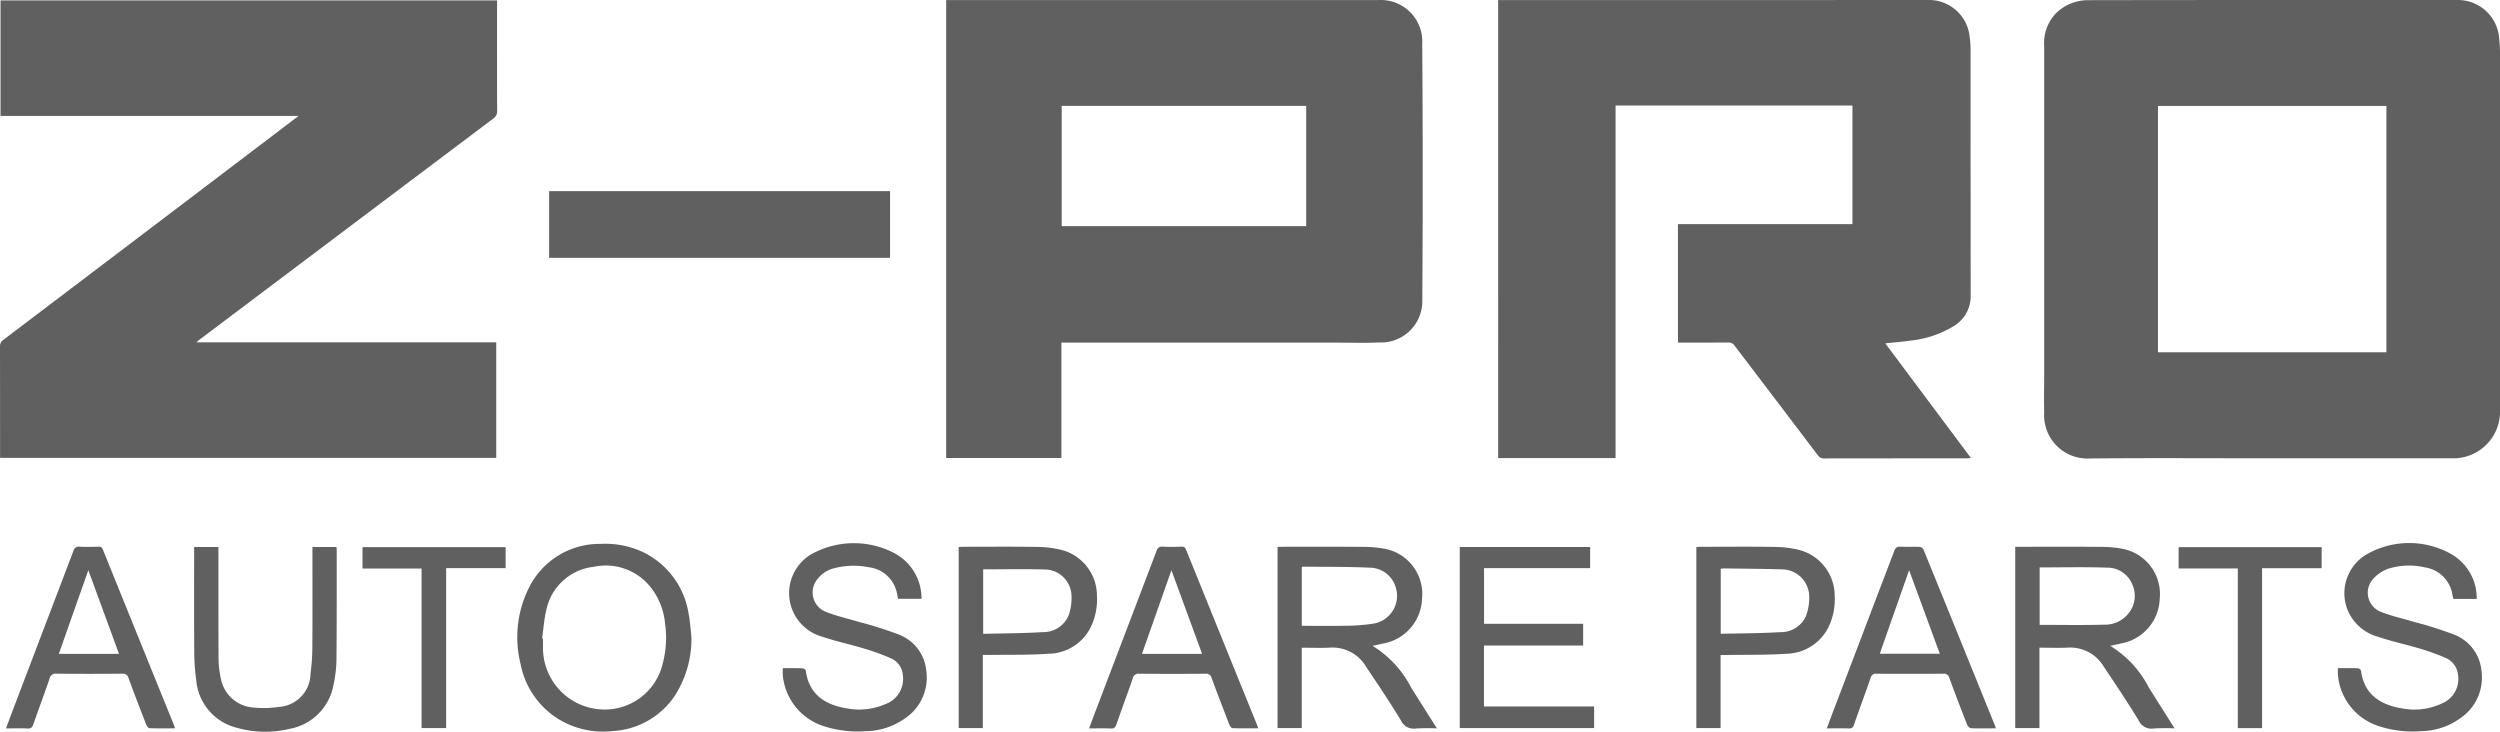
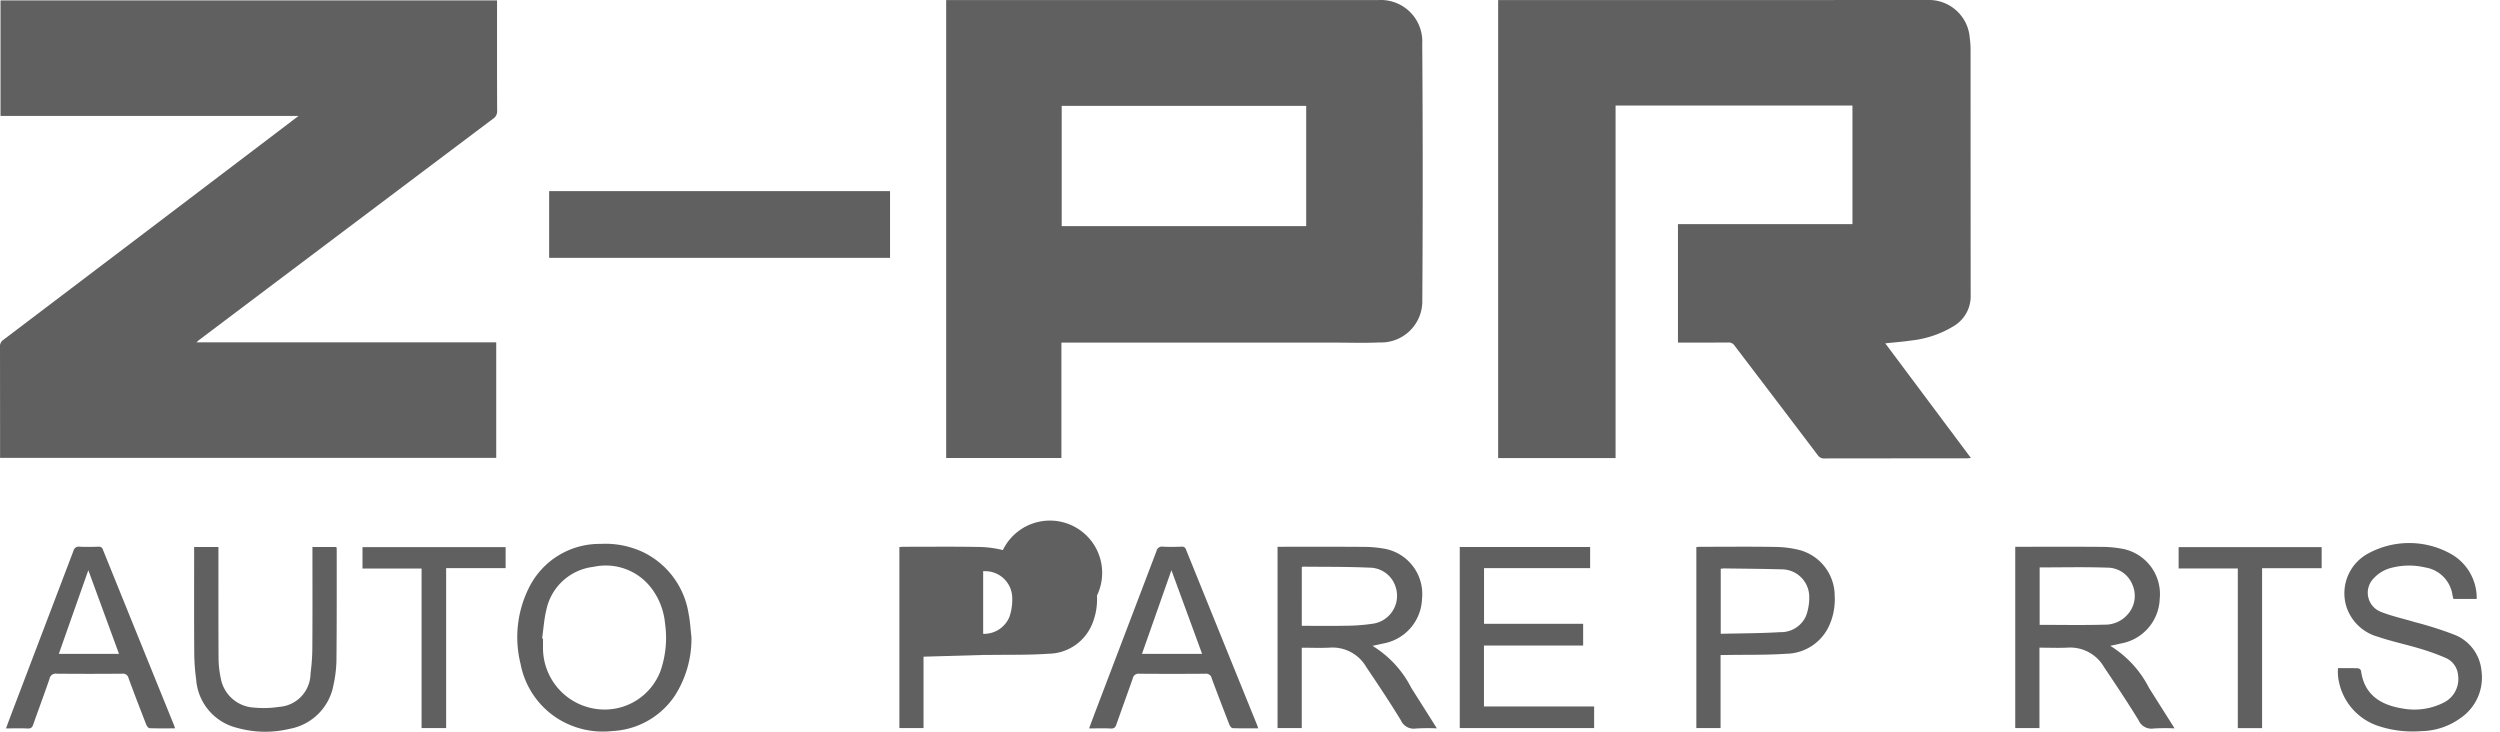
<svg xmlns="http://www.w3.org/2000/svg" width="205" height="60" viewBox="0 0 205 60">
  <defs>
    <clipPath id="clip-path">
      <rect id="Rectangle_267" data-name="Rectangle 267" width="205" height="60" transform="translate(0 0)" fill="none" />
    </clipPath>
  </defs>
  <g id="Objeto_inteligente_vectorial" data-name="Objeto inteligente vectorial" transform="translate(0 0)">
    <g id="Group_569" data-name="Group 569">
      <g id="Group_568" data-name="Group 568" clip-path="url(#clip-path)">
        <path id="Path_735" data-name="Path 735" d="M40.758.03V.475c0,2.869-.005,5.737.008,8.608a.727.727,0,0,1-.342.659q-12.01,9.032-24.017,18.075c-.089.067-.169.143-.3.252H40.691v9.476H.006v-.366Q.006,32.8,0,28.423a.612.612,0,0,1,.267-.55q11.165-8.457,22.326-16.932c.6-.453,1.2-.914,1.89-1.436H.043V.03Z" fill="#606060" />
        <path id="Path_736" data-name="Path 736" d="M151.9,8.654H132.477V37.559h-9.629V.006h2.279q16.456,0,32.9-.005a3.357,3.357,0,0,1,3.493,3.1,7.424,7.424,0,0,1,.067,1q0,10.049.008,20.1a2.838,2.838,0,0,1-1.326,2.5,8.429,8.429,0,0,1-3.565,1.223c-.676.1-1.366.15-2.111.231,2.343,3.136,4.666,6.246,7.023,9.4-.155.013-.259.029-.368.029q-5.83,0-11.66.008a.592.592,0,0,1-.534-.273q-3.409-4.5-6.828-8.987a.562.562,0,0,0-.51-.247c-1.233.011-2.462.006-3.694.006h-.43V18.381H151.9Z" fill="#606060" />
-         <path id="Path_737" data-name="Path 737" d="M176.953,28.887h18.731V8.684H176.953Zm9.188,8.693c-4.909,0-9.824-.032-14.736.013a3.551,3.551,0,0,1-3.781-3.78c-.029-1.091,0-2.184,0-3.281q0-13.365,0-26.733a3.532,3.532,0,0,1,1.048-2.793,3.8,3.8,0,0,1,2.6-.992Q186.411-.01,201.553,0a3.392,3.392,0,0,1,3.38,3.158A11.013,11.013,0,0,1,205,4.311q0,14.621,0,29.242a3.833,3.833,0,0,1-3.2,3.979,3.262,3.262,0,0,1-.649.045q-7.5,0-15.006,0" fill="#606060" />
        <path id="Path_738" data-name="Path 738" d="M87.06,18.545h20.048V8.682H87.06Zm-.024,9.544v9.466h-9.45V.007H113a3.4,3.4,0,0,1,3.623,3.6q.077,10.508.006,21.023a3.383,3.383,0,0,1-3.531,3.451c-1.242.056-2.488.013-3.73.013H87.036Z" fill="#606060" />
        <rect id="Rectangle_266" data-name="Rectangle 266" width="27.954" height="5.471" transform="translate(45.03 15.672)" fill="#606060" />
        <path id="Path_739" data-name="Path 739" d="M106.747,51.317c1.224,0,2.405.018,3.584-.006a15.521,15.521,0,0,0,2.177-.158,2.314,2.314,0,0,0,1.916-3.075,2.248,2.248,0,0,0-2.153-1.531c-1.82-.082-3.64-.061-5.457-.08-.019,0-.04.027-.067.043Zm5.8,1.643a8.6,8.6,0,0,1,3.178,3.445c.686,1.083,1.371,2.166,2.1,3.321a15.983,15.983,0,0,0-1.721.013,1.156,1.156,0,0,1-1.238-.684c-.9-1.477-1.863-2.919-2.83-4.356a3.2,3.2,0,0,0-2.964-1.595c-.762.043-1.529.008-2.328.008V59.7h-1.985V44.835h.39c2.247,0,4.49-.011,6.734.01a9.39,9.39,0,0,1,1.793.18,3.777,3.777,0,0,1,2.93,4.083,3.856,3.856,0,0,1-3.221,3.665c-.253.064-.512.115-.842.188" fill="#606060" />
        <path id="Path_740" data-name="Path 740" d="M167.252,46.53v4.708c1.793,0,3.562.035,5.326-.016a2.441,2.441,0,0,0,1.932-.889,2.269,2.269,0,0,0,.349-2.386,2.206,2.206,0,0,0-2.086-1.4c-1.831-.064-3.661-.019-5.521-.019m5.786,6.429a8.623,8.623,0,0,1,3.178,3.445c.683,1.086,1.371,2.166,2.1,3.324a16.542,16.542,0,0,0-1.721.011,1.144,1.144,0,0,1-1.235-.685c-.907-1.477-1.866-2.919-2.833-4.356a3.2,3.2,0,0,0-2.964-1.592c-.762.04-1.529.005-2.328.005V59.7h-1.985V44.836h.39c2.244,0,4.49-.013,6.734.008a9.171,9.171,0,0,1,1.793.183,3.781,3.781,0,0,1,2.93,4.083,3.853,3.853,0,0,1-3.221,3.662c-.253.067-.513.118-.841.188" fill="#606060" />
        <path id="Path_741" data-name="Path 741" d="M44.454,52.358l.075.01c0,.194-.006.389,0,.579a5.052,5.052,0,0,0,4.516,5.206,4.892,4.892,0,0,0,5.126-3.163,8.3,8.3,0,0,0,.361-3.874,5.6,5.6,0,0,0-1.177-2.962,4.691,4.691,0,0,0-4.684-1.673,4.471,4.471,0,0,0-3.87,3.525c-.189.767-.235,1.569-.347,2.352M56.7,52.3a8.651,8.651,0,0,1-1.387,4.783A6.554,6.554,0,0,1,50.2,59.947a6.972,6.972,0,0,1-4.487-1.035,6.814,6.814,0,0,1-3.026-4.467,9.051,9.051,0,0,1,.676-6.227A6.453,6.453,0,0,1,49.24,44.6a7.264,7.264,0,0,1,3.611.733,6.763,6.763,0,0,1,3.613,4.984c.131.648.163,1.321.24,1.983" fill="#606060" />
        <path id="Path_742" data-name="Path 742" d="M119.7,44.853V59.7h11.019V57.932h-9.034v-5h8.133V51.152h-8.127V46.587h8.7V44.853Z" fill="#606060" />
-         <path id="Path_743" data-name="Path 743" d="M64.187,54.79c.564,0,1.088-.011,1.611.011.1,0,.268.12.278.2.265,1.975,1.617,2.8,3.376,3.088a5.421,5.421,0,0,0,3.126-.342,2.2,2.2,0,0,0,1.454-2.4,1.629,1.629,0,0,0-.919-1.341,18.467,18.467,0,0,0-2.3-.836c-1.109-.338-2.255-.574-3.351-.95a3.707,3.707,0,0,1-.566-6.964,7.168,7.168,0,0,1,6.344.05A4.208,4.208,0,0,1,75.566,49.1H73.65a1.763,1.763,0,0,1-.066-.255,2.678,2.678,0,0,0-2.328-2.33,6.4,6.4,0,0,0-2.929.1,2.4,2.4,0,0,0-1.262.831,1.713,1.713,0,0,0,.615,2.71c.906.367,1.876.571,2.814.858a30.627,30.627,0,0,1,3.242,1.032,3.521,3.521,0,0,1,2.22,2.965,4.02,4.02,0,0,1-1.721,3.879A5.677,5.677,0,0,1,71,59.956a9.064,9.064,0,0,1-3.525-.435,4.85,4.85,0,0,1-3.284-4.133,4.783,4.783,0,0,1,0-.6" fill="#606060" />
        <path id="Path_744" data-name="Path 744" d="M203.093,49.112h-1.911a2.825,2.825,0,0,1-.077-.3,2.673,2.673,0,0,0-2.245-2.282,5.721,5.721,0,0,0-3,.1,2.971,2.971,0,0,0-1.224.8,1.679,1.679,0,0,0,.6,2.742c.9.359,1.855.56,2.782.842a30.019,30.019,0,0,1,3.242,1.032,3.517,3.517,0,0,1,2.221,2.962,4.021,4.021,0,0,1-1.727,3.88,5.629,5.629,0,0,1-3.233,1.067,8.974,8.974,0,0,1-3.52-.432,4.848,4.848,0,0,1-3.287-4.134,4.751,4.751,0,0,1,0-.6c.561,0,1.1-.011,1.649.01a.327.327,0,0,1,.241.2c.256,1.954,1.584,2.8,3.372,3.091a5.318,5.318,0,0,0,3.37-.458,2.164,2.164,0,0,0,1.214-2.285,1.687,1.687,0,0,0-.987-1.386,18.491,18.491,0,0,0-2.228-.8c-1.112-.332-2.256-.571-3.354-.947a3.759,3.759,0,0,1-2.59-2.482,3.705,3.705,0,0,1,1.822-4.364,7.024,7.024,0,0,1,6.745.048,4.149,4.149,0,0,1,2.122,3.689" fill="#606060" />
-         <path id="Path_745" data-name="Path 745" d="M80.62,46.687v5.287c1.639-.043,3.253-.037,4.862-.14a2.244,2.244,0,0,0,2.159-1.407,4.344,4.344,0,0,0,.224-1.574,2.219,2.219,0,0,0-2.034-2.15c-1.723-.056-3.45-.016-5.211-.016m-.029,7.021V59.7h-1.98V44.857c.117-.005.238-.021.358-.021,2.025,0,4.053-.022,6.08.013a8.782,8.782,0,0,1,2.049.257A3.892,3.892,0,0,1,89.95,48.84a5.262,5.262,0,0,1-.408,2.367,3.923,3.923,0,0,1-3.571,2.4c-1.619.115-3.252.073-4.877.1-.152,0-.3,0-.5,0" fill="#606060" />
+         <path id="Path_745" data-name="Path 745" d="M80.62,46.687v5.287a2.244,2.244,0,0,0,2.159-1.407,4.344,4.344,0,0,0,.224-1.574,2.219,2.219,0,0,0-2.034-2.15c-1.723-.056-3.45-.016-5.211-.016m-.029,7.021V59.7h-1.98V44.857c.117-.005.238-.021.358-.021,2.025,0,4.053-.022,6.08.013a8.782,8.782,0,0,1,2.049.257A3.892,3.892,0,0,1,89.95,48.84a5.262,5.262,0,0,1-.408,2.367,3.923,3.923,0,0,1-3.571,2.4c-1.619.115-3.252.073-4.877.1-.152,0-.3,0-.5,0" fill="#606060" />
        <path id="Path_746" data-name="Path 746" d="M141.1,51.97c1.647-.037,3.263-.037,4.87-.133a2.247,2.247,0,0,0,2.111-1.3,4.243,4.243,0,0,0,.277-1.563,2.26,2.26,0,0,0-2.226-2.287c-1.571-.045-3.148-.053-4.719-.077-.1,0-.2.016-.313.024Zm-.013,1.737V59.7H139.1V44.861c.115-.008.224-.024.334-.024,2.041,0,4.08-.024,6.117.011a8.545,8.545,0,0,1,2.05.265,3.894,3.894,0,0,1,2.844,3.737,5.246,5.246,0,0,1-.4,2.333,3.929,3.929,0,0,1-3.592,2.426c-1.622.112-3.255.072-4.877.1-.152,0-.3,0-.486,0" fill="#606060" />
        <path id="Path_747" data-name="Path 747" d="M15.918,44.853h1.993c0,.167,0,.316,0,.467,0,2.917-.005,5.836.011,8.753A8.11,8.11,0,0,0,18.1,55.6a2.923,2.923,0,0,0,2.718,2.421,8.268,8.268,0,0,0,2.06-.056,2.763,2.763,0,0,0,2.585-2.737,16.684,16.684,0,0,0,.149-2.11c.019-2.609.008-5.216.008-7.828v-.434h1.962a1.092,1.092,0,0,1,.029.182c0,3.032.008,6.065-.021,9.1a10.362,10.362,0,0,1-.243,2.022,4.466,4.466,0,0,1-3.613,3.608,8.521,8.521,0,0,1-4.3-.086,4.405,4.405,0,0,1-3.348-3.965,16.792,16.792,0,0,1-.158-2.259c-.019-2.716-.008-5.426-.008-8.139Z" fill="#606060" />
        <path id="Path_748" data-name="Path 748" d="M7.243,46.756c-.783,2.219-1.6,4.533-2.418,6.86H9.758c-.861-2.346-1.71-4.661-2.515-6.86M14.36,59.725c-.724,0-1.411.013-2.1-.013-.093-.006-.221-.175-.267-.292-.494-1.266-.984-2.533-1.451-3.807a.462.462,0,0,0-.513-.37q-2.694.024-5.387,0a.514.514,0,0,0-.585.43C3.63,56.919,3.165,58.154,2.73,59.4c-.083.239-.182.348-.457.338-.572-.03-1.15-.008-1.783-.008.262-.7.505-1.357.756-2.011q2.385-6.266,4.771-12.534a.452.452,0,0,1,.523-.356c.51.027,1.027.016,1.537,0a.328.328,0,0,1,.363.247q2.9,7.177,5.816,14.356c.029.083.059.166.1.292" fill="#606060" />
        <path id="Path_749" data-name="Path 749" d="M96.057,46.757c-.779,2.216-1.592,4.53-2.415,6.86h4.931c-.859-2.346-1.711-4.664-2.516-6.86m-6.75,12.969c.259-.7.505-1.356.756-2.011q2.385-6.262,4.77-12.531a.454.454,0,0,1,.524-.358c.51.029,1.024.018,1.536,0a.333.333,0,0,1,.364.25q2.91,7.194,5.831,14.391c.027.069.046.142.086.257-.721,0-1.409.011-2.1-.016-.091,0-.221-.172-.267-.292-.491-1.266-.981-2.53-1.448-3.8a.462.462,0,0,0-.513-.37q-2.714.021-5.425,0a.477.477,0,0,0-.537.391c-.438,1.257-.9,2.509-1.339,3.766-.083.239-.181.348-.457.335-.571-.027-1.152-.008-1.782-.008" fill="#606060" />
-         <path id="Path_750" data-name="Path 750" d="M156.548,46.756c-.78,2.219-1.593,4.53-2.407,6.85h4.922c-.858-2.341-1.71-4.651-2.515-6.85m7.1,12.969c-.7,0-1.366.016-2.031-.013-.112-.006-.267-.167-.312-.287-.5-1.276-.992-2.555-1.462-3.841a.442.442,0,0,0-.5-.338q-2.73.017-5.459,0a.435.435,0,0,0-.494.346c-.444,1.281-.92,2.552-1.363,3.836a.381.381,0,0,1-.438.305c-.577-.019-1.155-.005-1.788-.005.184-.5.352-.966.531-1.429q2.495-6.554,4.99-13.106c.1-.266.216-.381.518-.365.523.027,1.05,0,1.577.016a.409.409,0,0,1,.3.2q2.96,7.259,5.9,14.53a1.3,1.3,0,0,1,.035.156" fill="#606060" />
        <path id="Path_751" data-name="Path 751" d="M29.724,44.867v1.754h4.845V59.7h2.015V46.588h4.877V44.867Z" fill="#606060" />
        <path id="Path_752" data-name="Path 752" d="M178.647,44.865v1.748H183.5V59.706h1.991V46.591h4.885V44.865Z" fill="#606060" />
      </g>
    </g>
  </g>
</svg>